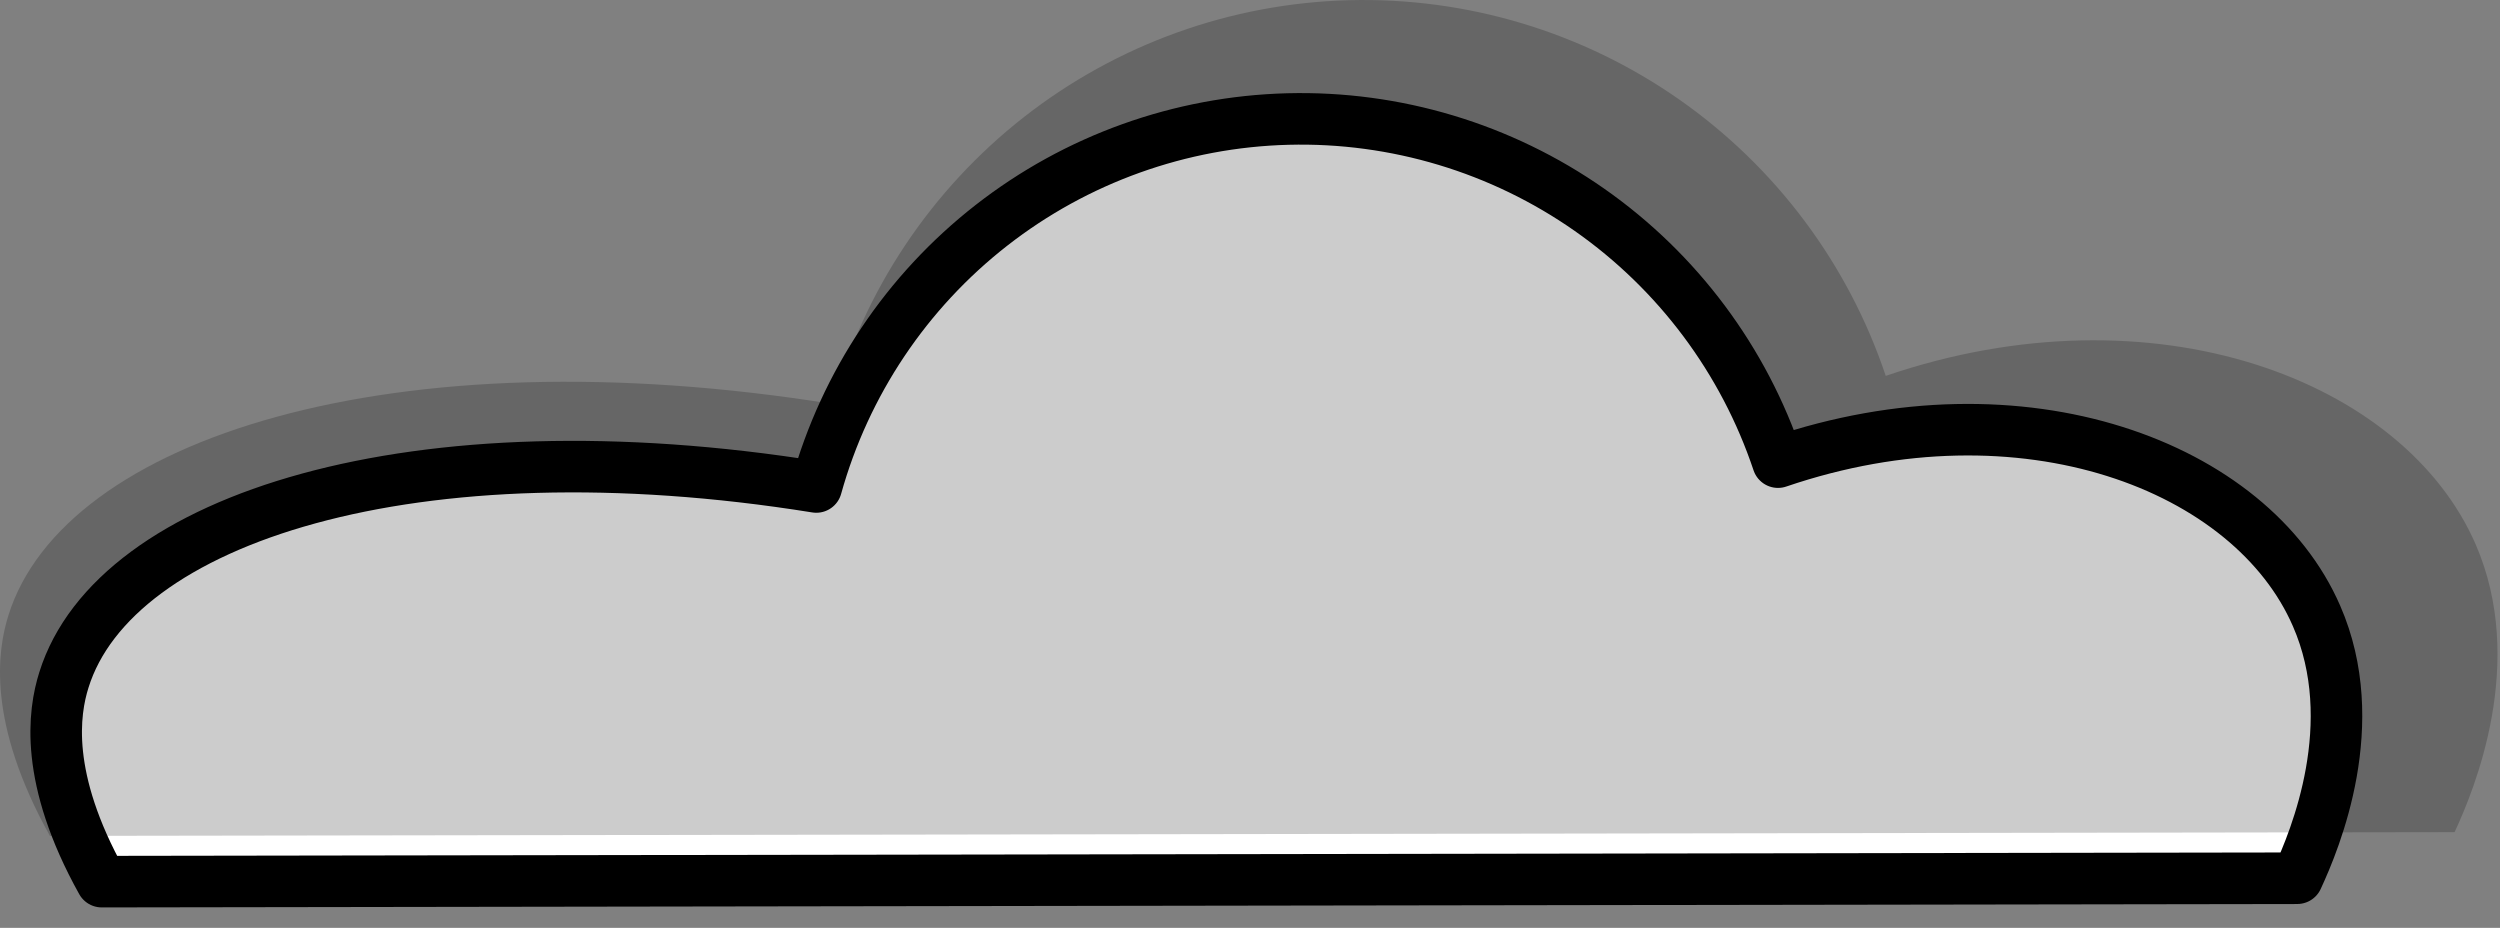
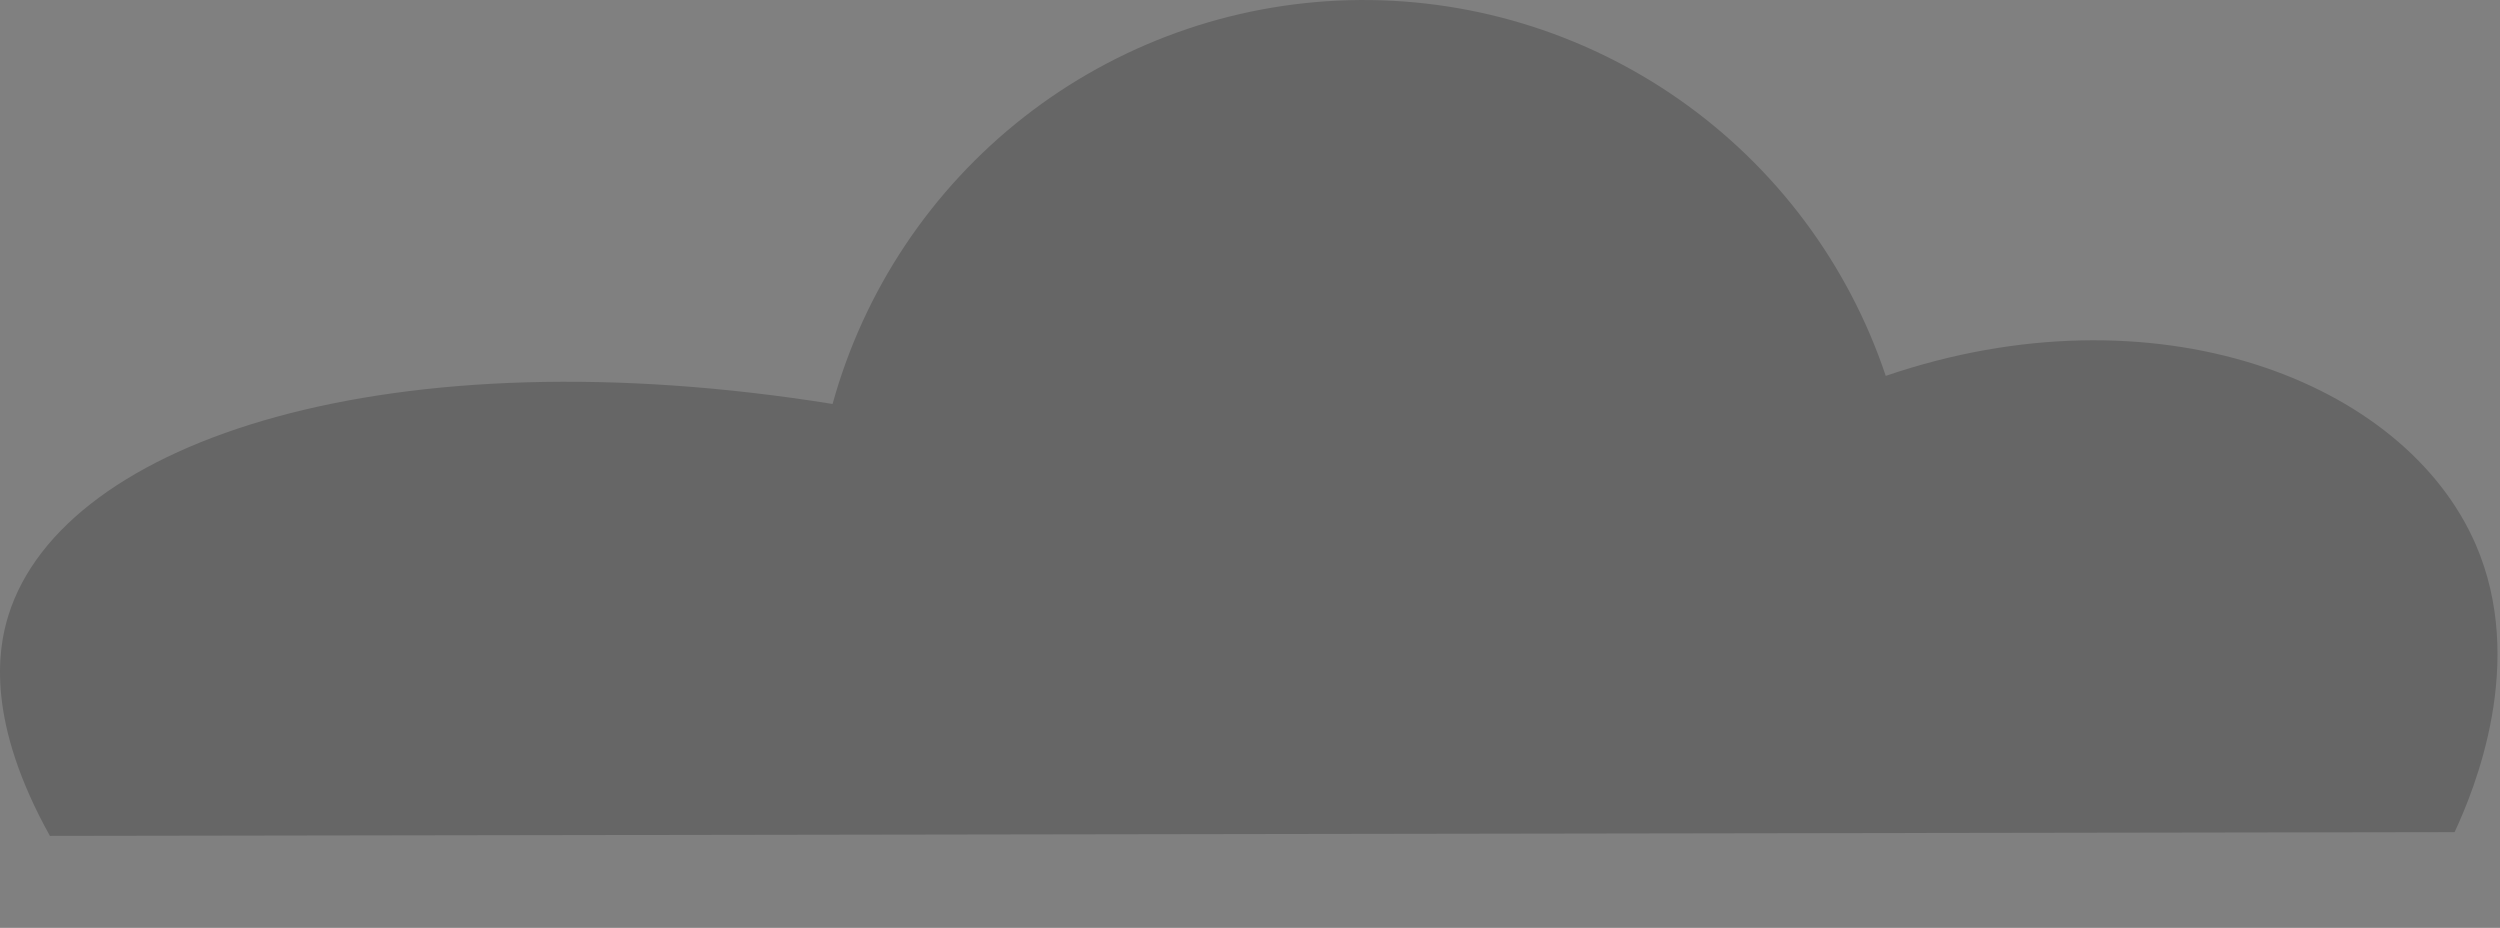
<svg xmlns="http://www.w3.org/2000/svg" width="97" height="36" viewBox="0 0 97 36" fill="none">
  <rect x="0" y="0" width="97" height="36" fill="#808080" stroke="none" />
-   <path d="M89.134 34.075L3.948 34.208C1.711 30.189 2.082 27.645 2.48 26.38C4.444 20.09 16.115 16.393 31.672 18.895C32.793 14.87 35.176 11.311 38.47 8.741C41.764 6.171 45.796 4.726 49.972 4.618C54.149 4.51 58.25 5.745 61.673 8.141C65.095 10.538 67.659 13.969 68.986 17.931C78.497 14.688 87.352 18.078 89.882 23.899C91.699 28.058 89.84 32.558 89.134 34.075Z" fill="white" stroke="black" stroke-width="2" stroke-linecap="round" stroke-linejoin="round" />
  <path opacity="0.2" d="M95.238 32.287L1.937 32.433C-0.509 28.037 -0.11 25.256 0.33 23.865C2.483 17.009 15.265 12.935 32.304 15.674C33.524 11.262 36.129 7.359 39.734 4.538C43.34 1.718 47.756 0.13 52.332 0.008C56.908 -0.114 61.402 1.236 65.153 3.86C68.904 6.484 71.713 10.243 73.167 14.584C83.581 11.027 93.281 14.745 96.055 21.119C98.047 25.703 96.007 30.637 95.238 32.287Z" fill="black" />
</svg>